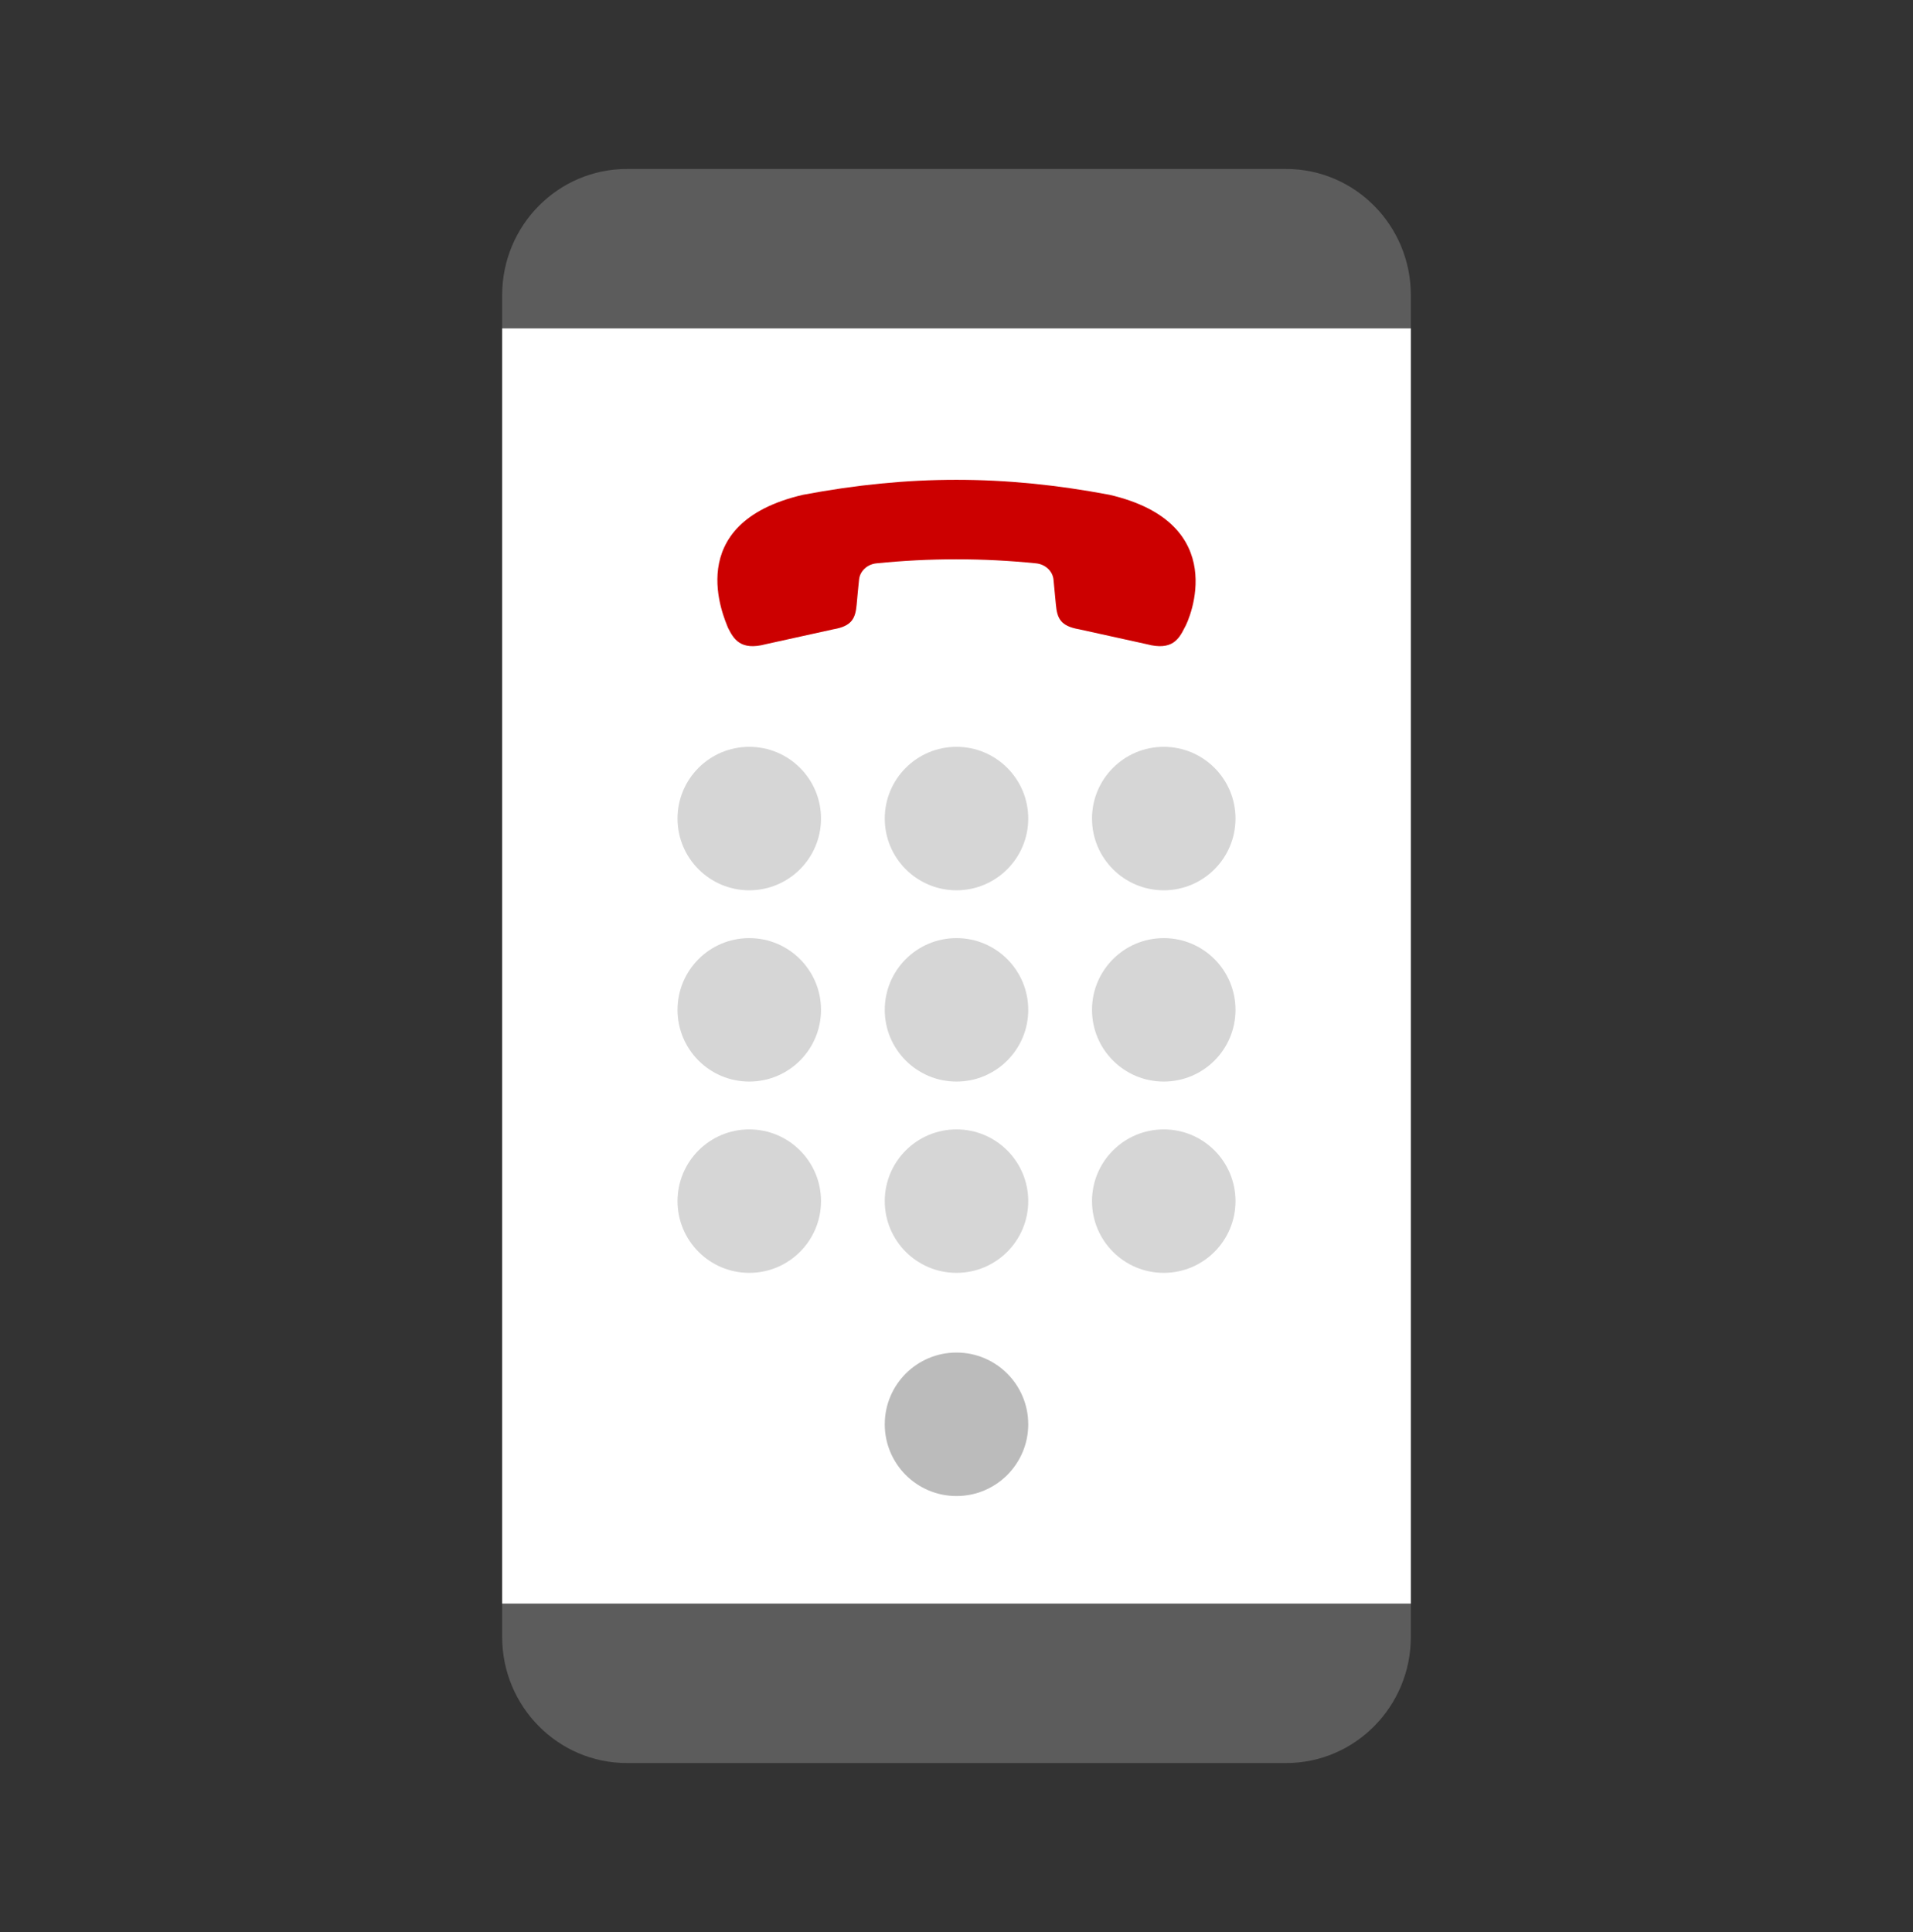
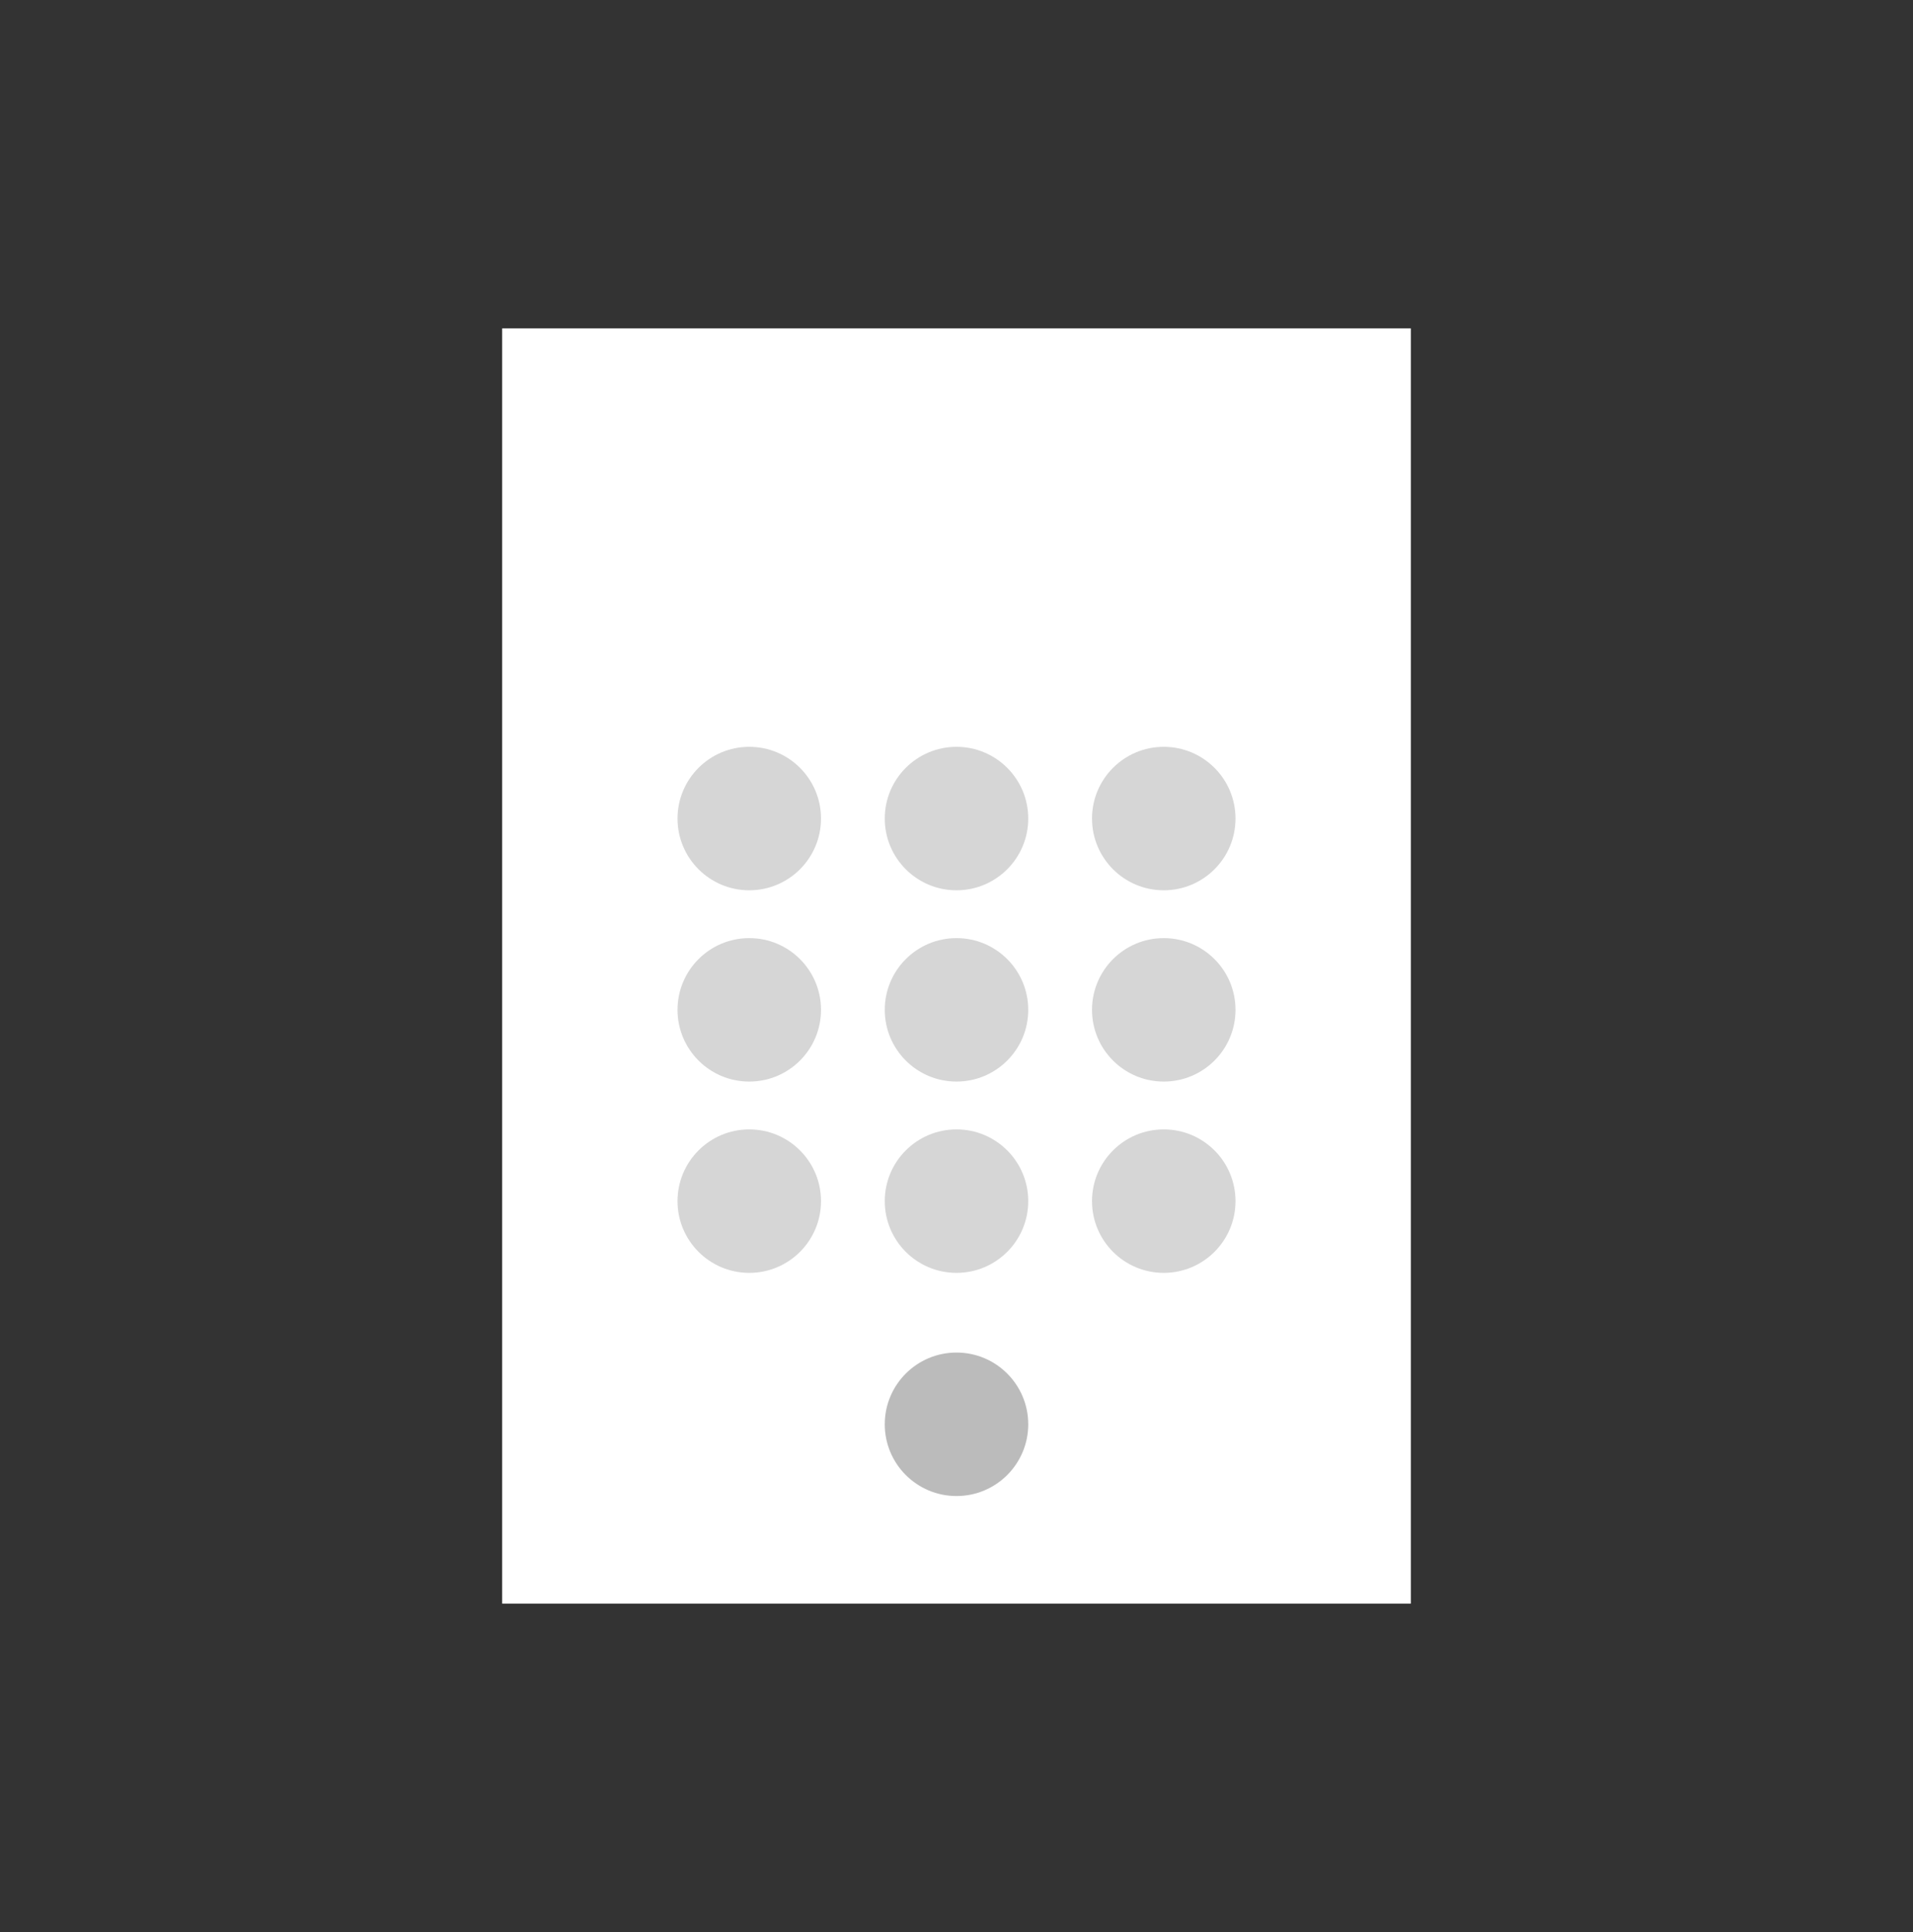
<svg xmlns="http://www.w3.org/2000/svg" width="100" height="101" viewBox="0 0 100 101" fill="none">
  <rect x="0" y="0" width="100" height="101" fill="#333333" stroke="none" />
-   <path fill-rule="evenodd" clip-rule="evenodd" d="M26.25 15.428C26.25 11.786 29.172 8.833 32.776 8.833H67.225C70.829 8.833 73.75 11.786 73.75 15.428V17.167H26.25V15.428ZM32.776 92.168C29.172 92.168 26.25 89.216 26.25 85.574V83.833H73.75V85.574C73.75 89.216 70.829 92.168 67.225 92.168H32.776Z" fill="#5C5C5C" />
-   <path fill-rule="evenodd" clip-rule="evenodd" d="M26.25 83.833H73.75V17.167H26.25V83.833Z" fill="white" />
+   <path fill-rule="evenodd" clip-rule="evenodd" d="M26.25 83.833H73.75V17.167H26.25V83.833" fill="white" />
  <path fill-rule="evenodd" clip-rule="evenodd" d="M53.75 42.792C53.75 44.863 52.071 46.542 50 46.542C47.929 46.542 46.25 44.863 46.25 42.792C46.25 40.721 47.929 39.042 50 39.042C52.071 39.042 53.75 40.721 53.75 42.792ZM42.917 42.792C42.917 44.863 41.238 46.542 39.167 46.542C37.096 46.542 35.417 44.863 35.417 42.792C35.417 40.721 37.096 39.042 39.167 39.042C41.238 39.042 42.917 40.721 42.917 42.792ZM42.917 52.792C42.917 54.863 41.238 56.542 39.167 56.542C37.096 56.542 35.417 54.863 35.417 52.792C35.417 50.721 37.096 49.042 39.167 49.042C41.238 49.042 42.917 50.721 42.917 52.792ZM39.167 66.542C41.238 66.542 42.917 64.863 42.917 62.792C42.917 60.721 41.238 59.042 39.167 59.042C37.096 59.042 35.417 60.721 35.417 62.792C35.417 64.863 37.096 66.542 39.167 66.542ZM50 56.542C52.071 56.542 53.75 54.863 53.75 52.792C53.75 50.721 52.071 49.042 50 49.042C47.929 49.042 46.25 50.721 46.25 52.792C46.25 54.863 47.929 56.542 50 56.542ZM53.75 62.792C53.75 64.863 52.071 66.542 50 66.542C47.929 66.542 46.25 64.863 46.25 62.792C46.25 60.721 47.929 59.042 50 59.042C52.071 59.042 53.75 60.721 53.75 62.792ZM60.833 46.542C62.905 46.542 64.584 44.863 64.584 42.792C64.584 40.721 62.905 39.042 60.833 39.042C58.763 39.042 57.084 40.721 57.084 42.792C57.084 44.863 58.763 46.542 60.833 46.542ZM64.584 52.792C64.584 54.863 62.905 56.542 60.833 56.542C58.763 56.542 57.084 54.863 57.084 52.792C57.084 50.721 58.763 49.042 60.833 49.042C62.905 49.042 64.584 50.721 64.584 52.792ZM60.833 66.542C62.905 66.542 64.584 64.863 64.584 62.792C64.584 60.721 62.905 59.042 60.833 59.042C58.763 59.042 57.084 60.721 57.084 62.792C57.084 64.863 58.763 66.542 60.833 66.542Z" fill="#D6D6D6" />
  <path fill-rule="evenodd" clip-rule="evenodd" d="M53.75 74.459C53.75 76.53 52.071 78.209 50 78.209C47.929 78.209 46.25 76.53 46.25 74.459C46.25 72.387 47.929 70.708 50 70.708C52.071 70.708 53.75 72.387 53.75 74.459" fill="#BBBBBB" />
-   <path fill-rule="evenodd" clip-rule="evenodd" d="M59.94 33.676C61.28 34.037 61.632 33.39 61.917 32.828C62.196 32.377 64.375 27.351 58.001 25.867C52.471 24.822 47.506 24.822 41.975 25.867C35.557 27.362 37.87 32.333 38.059 32.828C38.346 33.389 38.697 34.037 40.036 33.676L43.571 32.897C44.543 32.73 44.715 32.314 44.781 31.611C44.819 31.173 44.861 30.736 44.907 30.299C44.951 29.858 45.329 29.5 45.812 29.451C48.589 29.168 51.388 29.168 54.164 29.451C54.646 29.501 55.026 29.857 55.07 30.299C55.115 30.736 55.157 31.174 55.196 31.611C55.261 32.316 55.434 32.73 56.405 32.897L59.94 33.676Z" fill="#CC0000" />
</svg>